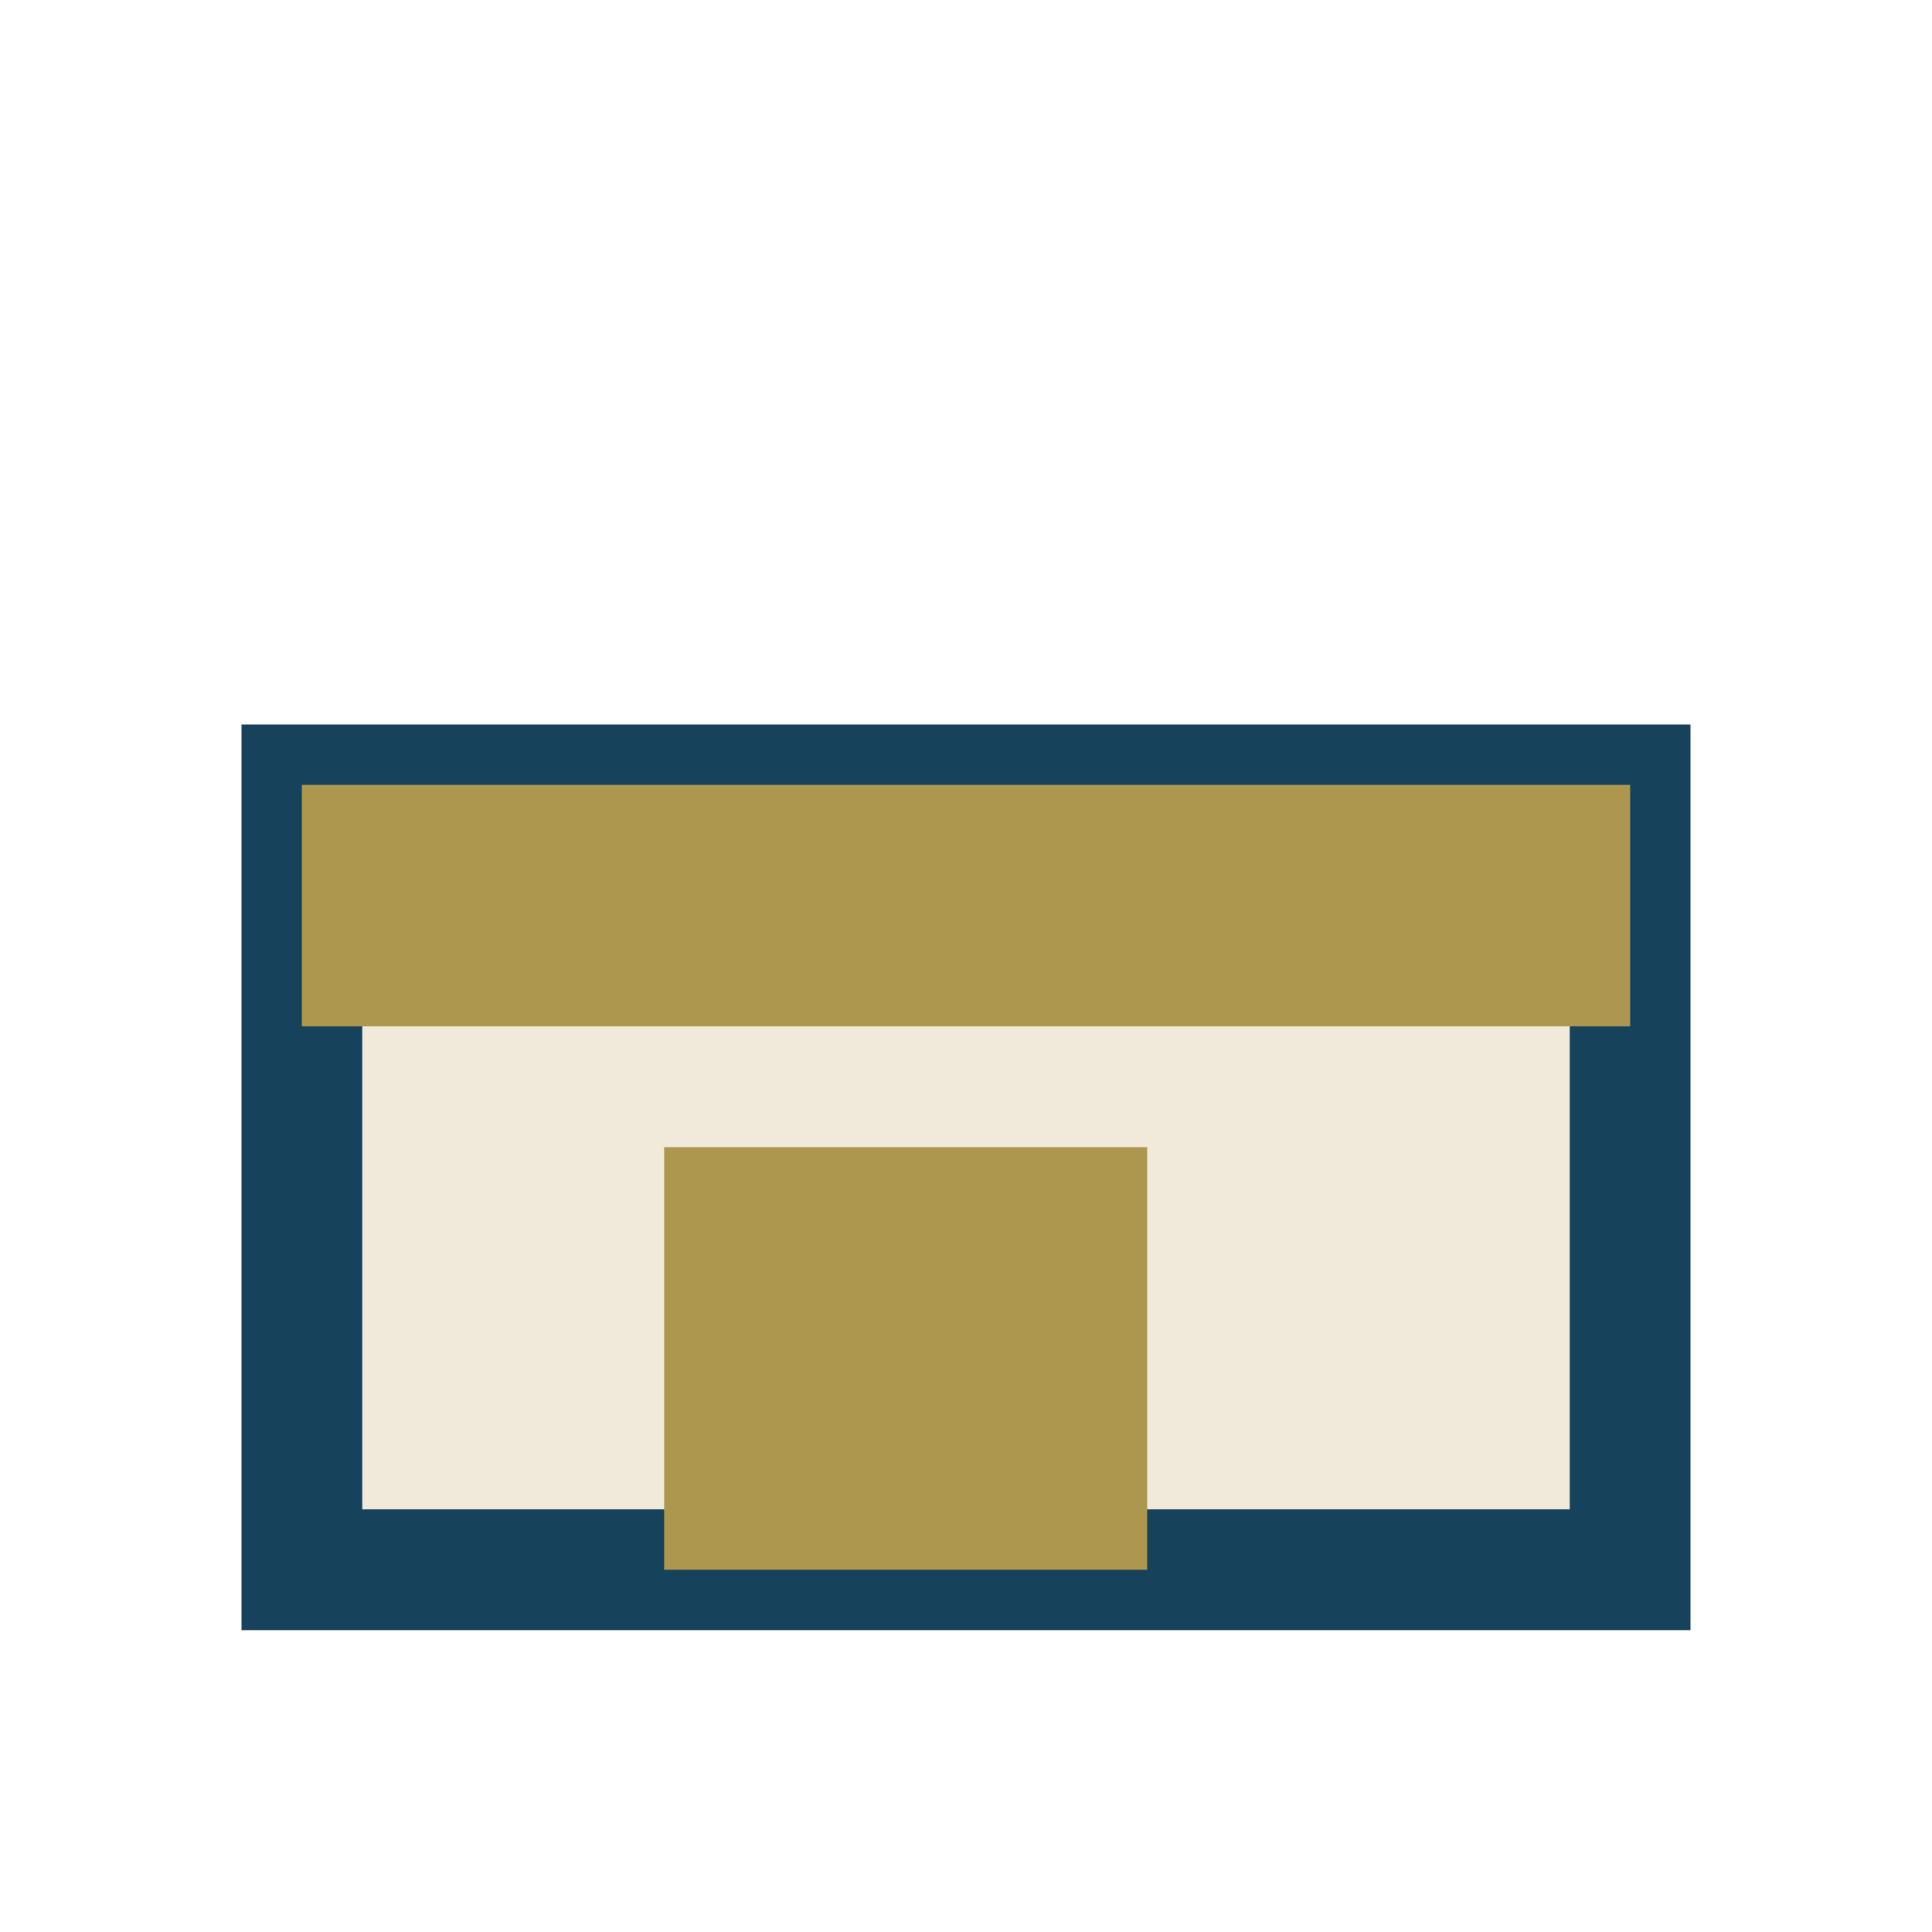
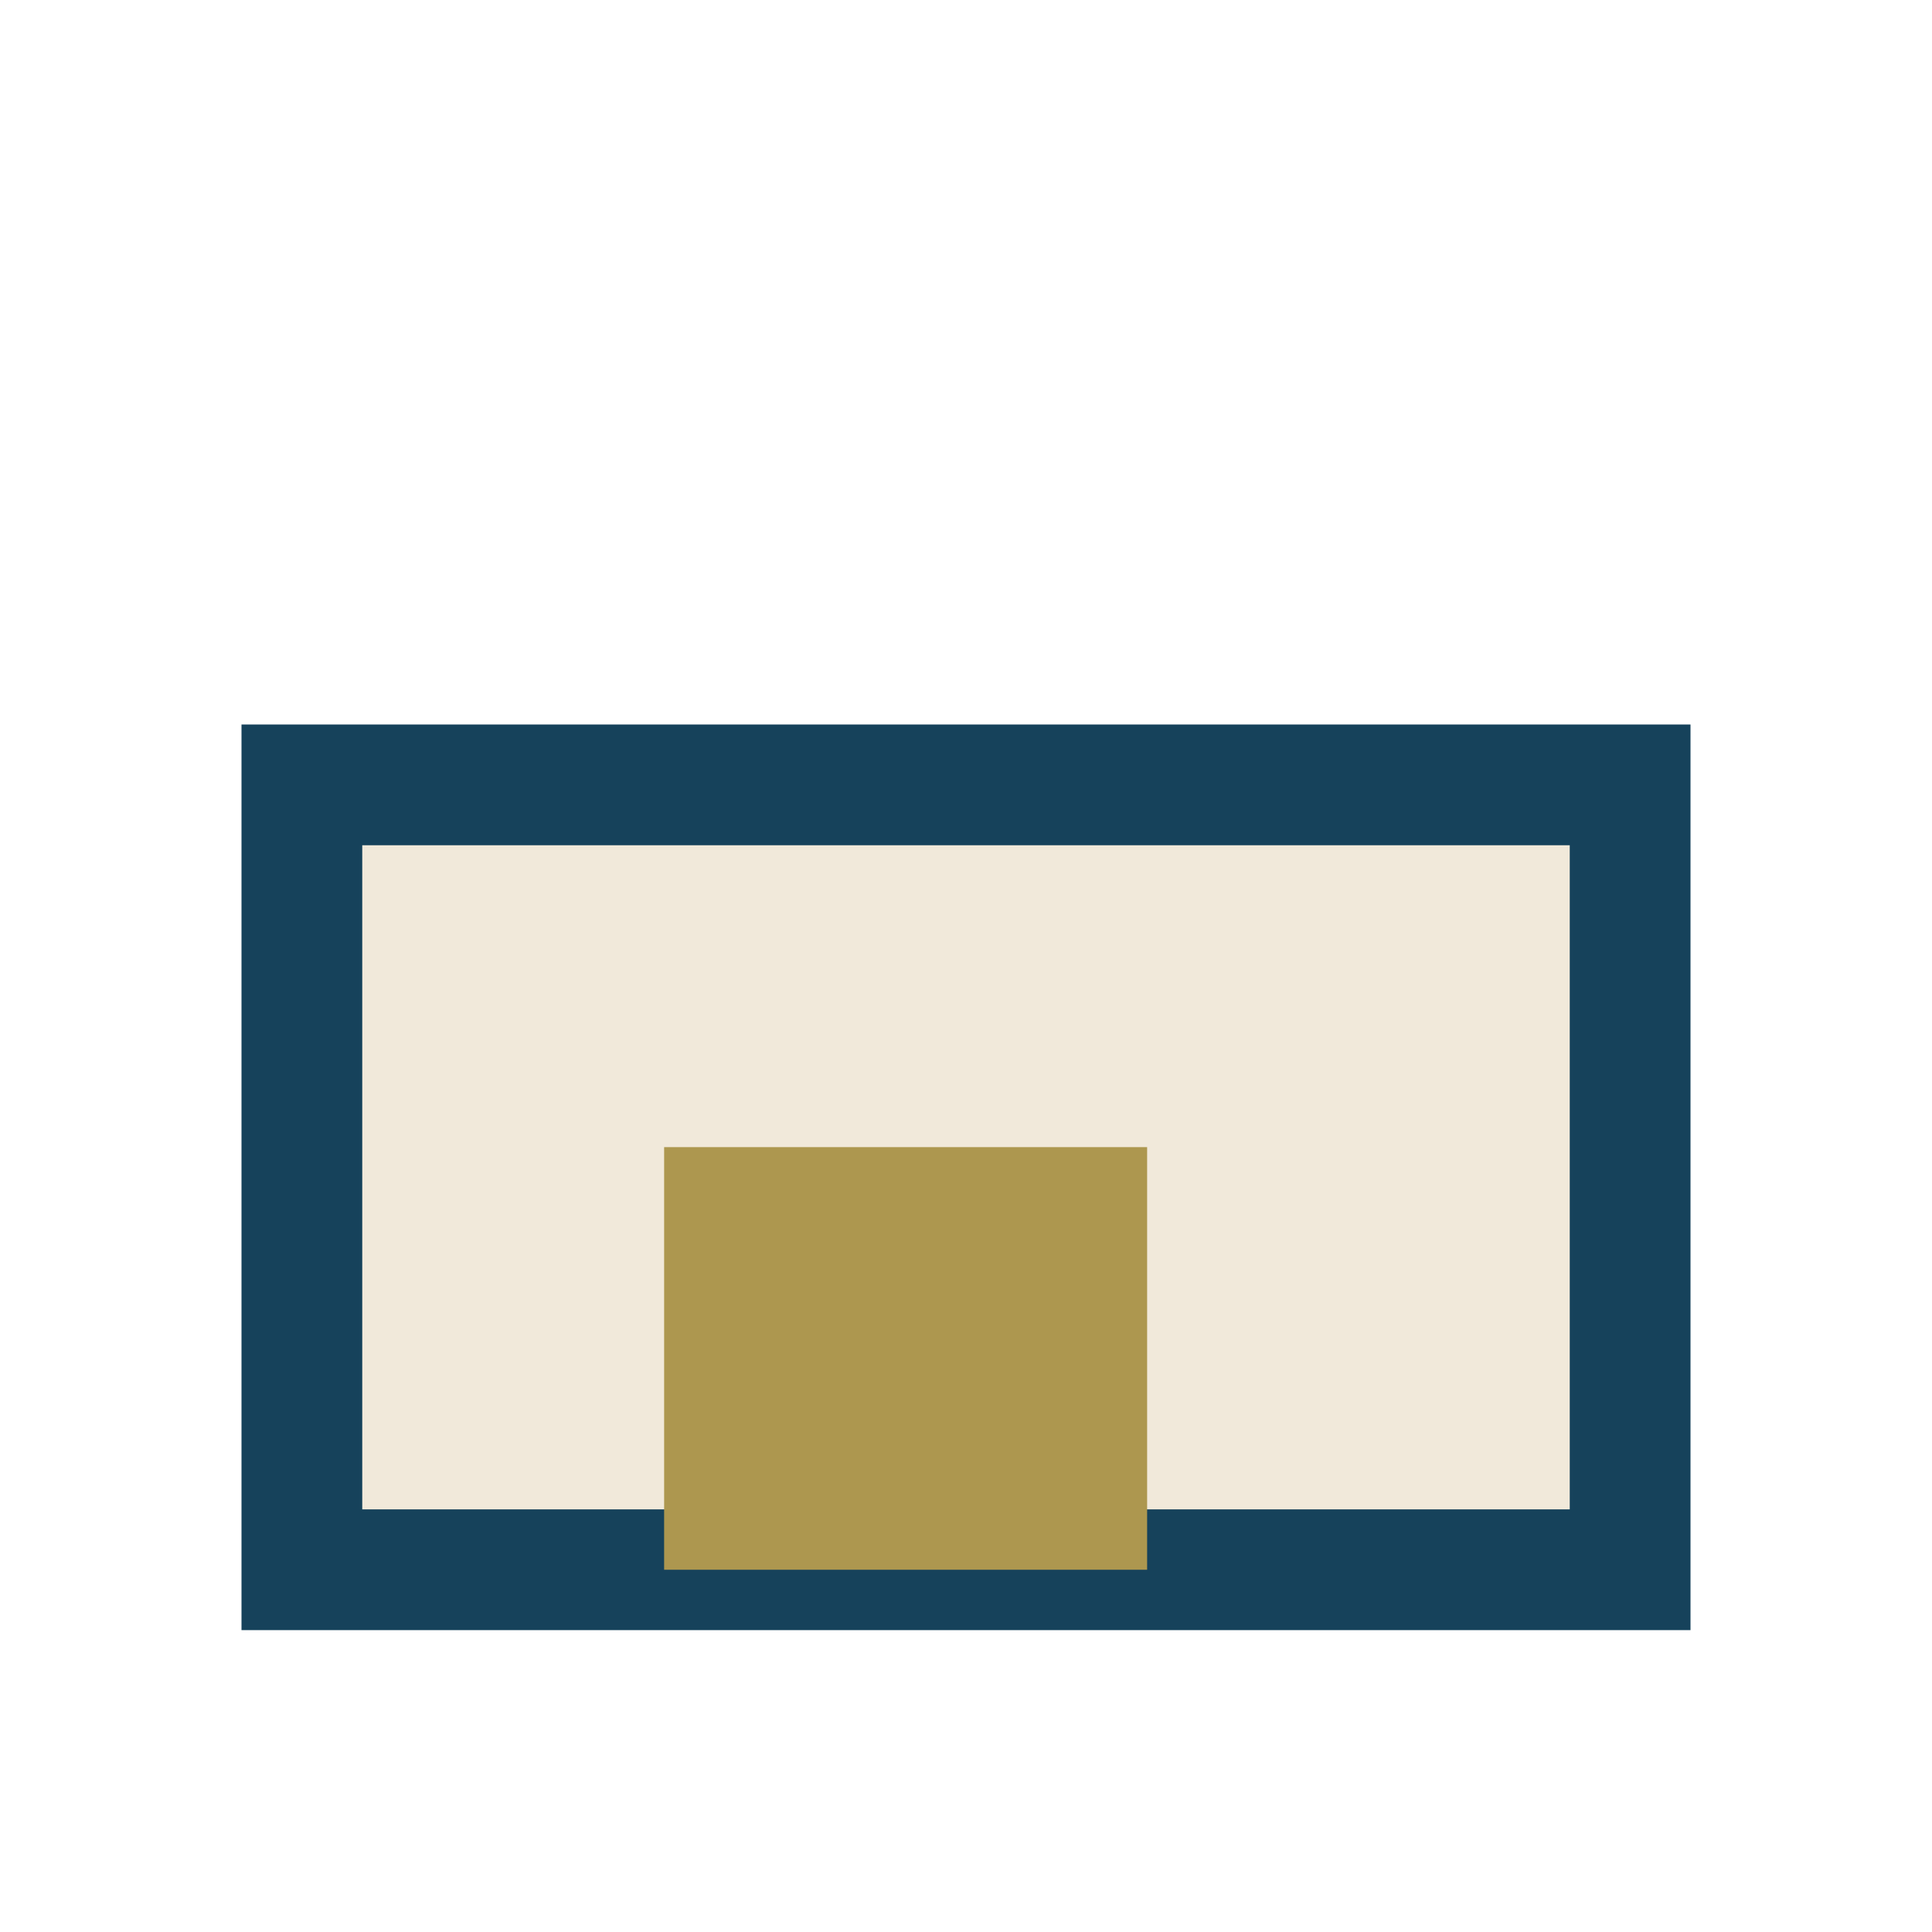
<svg xmlns="http://www.w3.org/2000/svg" width="32" height="32" viewBox="0 0 32 32">
  <rect x="5" y="13" width="22" height="13" fill="#F1E9DA" stroke="#16425B" stroke-width="2" />
  <rect x="11" y="19" width="8" height="7" fill="#AD974F" />
-   <rect x="5" y="13" width="22" height="4" fill="#AD974F" />
</svg>